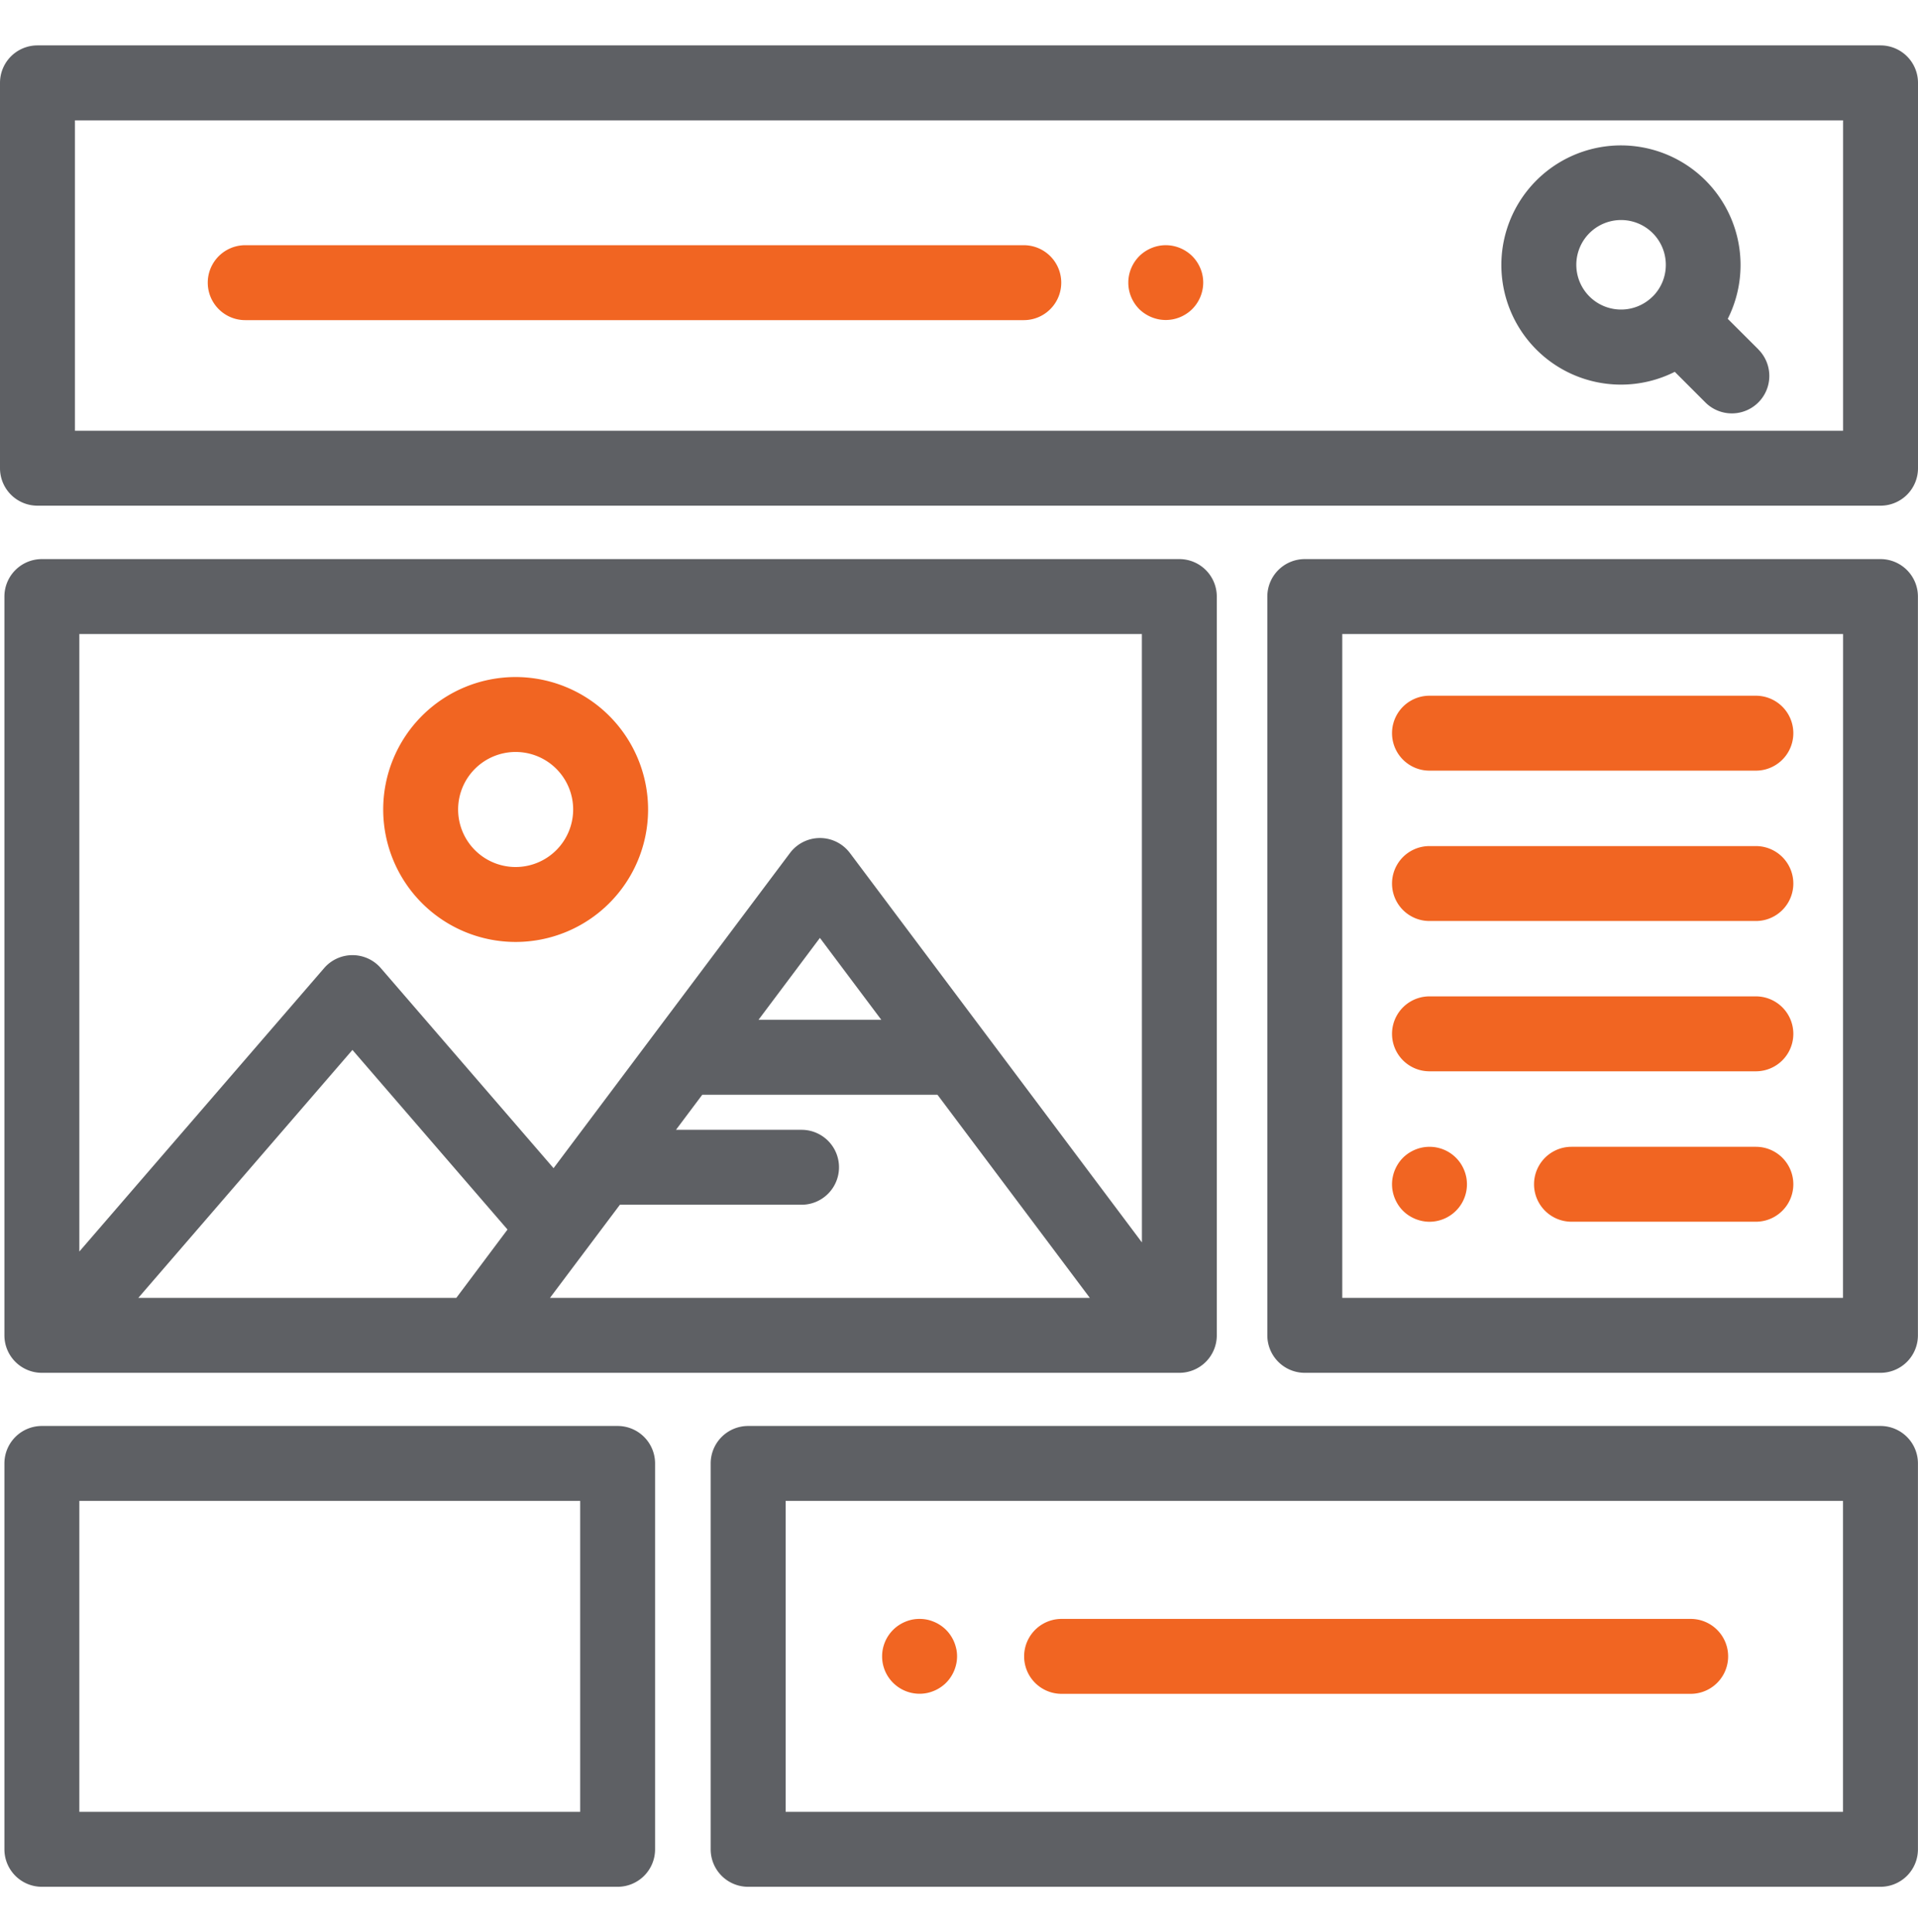
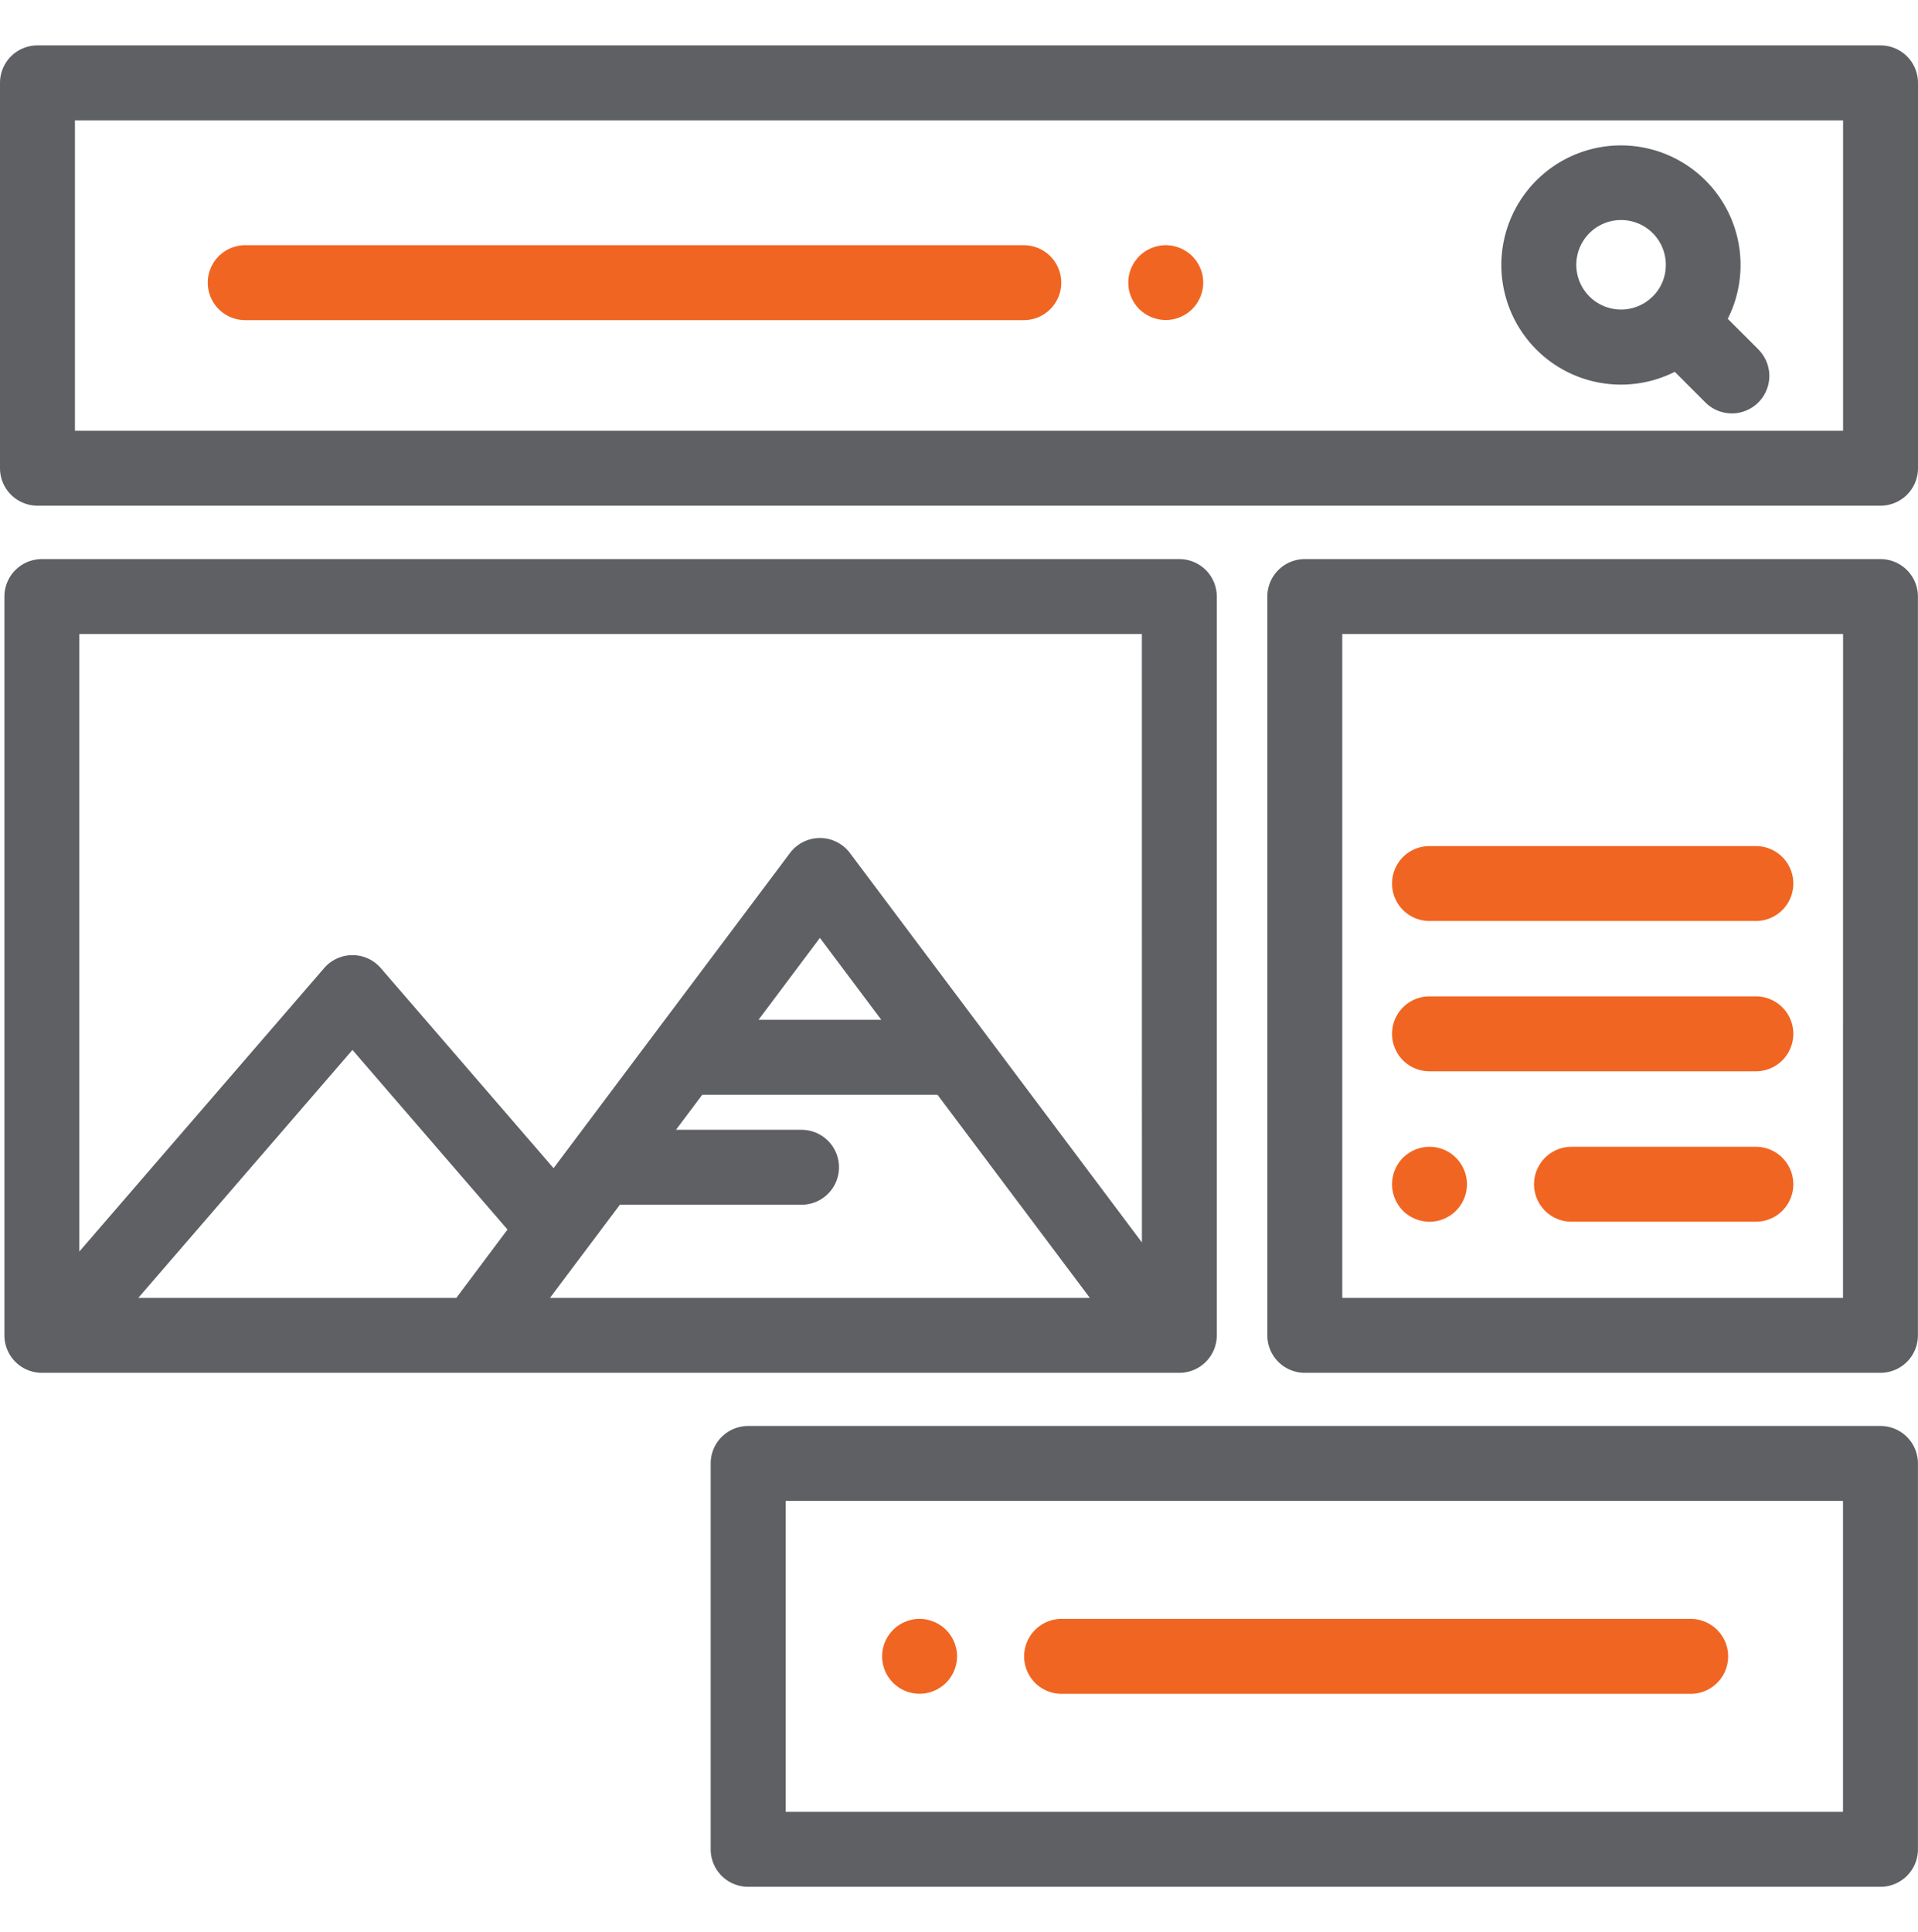
<svg xmlns="http://www.w3.org/2000/svg" width="93.975" height="94.66" viewBox="0 0 96 92.156">
  <g id="User_Experience" data-name="User Experience" transform="translate(0 -10.249)">
    <g id="Group_174" data-name="Group 174" transform="translate(0 10.249)">
      <g id="Group_173" data-name="Group 173" transform="translate(0 0)">
        <path id="Path_394" data-name="Path 394" d="M94.125,10.249H1.875A1.875,1.875,0,0,0,0,12.124V31.41a1.875,1.875,0,0,0,1.875,1.875h92.25A1.875,1.875,0,0,0,96,31.41V12.124A1.875,1.875,0,0,0,94.125,10.249ZM92.25,29.535H3.75V14h88.5Z" transform="translate(0 -10.249)" fill="#5e6064" />
      </g>
    </g>
    <g id="Group_176" data-name="Group 176" transform="translate(75.143 15.249)">
      <g id="Group_175" data-name="Group 175" transform="translate(0 0)">
        <path id="Path_395" data-name="Path 395" d="M413.636,46.123,412.1,44.591a5.986,5.986,0,1,0-2.652,2.652l1.531,1.531a1.875,1.875,0,0,0,2.652-2.652Zm-5.3-2.645A2.24,2.24,0,1,1,409,41.894,2.225,2.225,0,0,1,408.339,43.478Z" transform="translate(-400.765 -35.906)" fill="#5e6064" />
      </g>
    </g>
    <g id="Group_178" data-name="Group 178" transform="translate(56.476 20.249)">
      <g id="Group_177" data-name="Group 177" transform="translate(0 0)">
        <path id="Path_396" data-name="Path 396" d="M342.253,81.294a1.885,1.885,0,0,0-.107-.351,1.912,1.912,0,0,0-.173-.324,1.883,1.883,0,0,0-.233-.285,1.794,1.794,0,0,0-.285-.232,1.851,1.851,0,0,0-.324-.173,1.893,1.893,0,0,0-.351-.107,1.856,1.856,0,0,0-.733,0,1.918,1.918,0,0,0-.96.512,1.992,1.992,0,0,0-.232.285,1.919,1.919,0,0,0-.173.324,1.89,1.89,0,0,0-.107.351,1.9,1.9,0,0,0,0,.733,1.888,1.888,0,0,0,.107.35,1.979,1.979,0,0,0,.173.324,2,2,0,0,0,.232.285,1.939,1.939,0,0,0,.609.4,1.985,1.985,0,0,0,.351.107,1.878,1.878,0,0,0,.367.036,1.859,1.859,0,0,0,.366-.036,1.878,1.878,0,0,0,.351-.107,1.919,1.919,0,0,0,.324-.173,1.784,1.784,0,0,0,.285-.232,1.892,1.892,0,0,0,.549-1.325A1.866,1.866,0,0,0,342.253,81.294Z" transform="translate(-338.541 -79.786)" fill="#f16522" />
      </g>
    </g>
    <g id="Group_180" data-name="Group 180" transform="translate(10.399 20.249)">
      <g id="Group_179" data-name="Group 179" transform="translate(0 0)">
        <path id="Path_397" data-name="Path 397" d="M133.638,79.786H94.669a1.875,1.875,0,0,0,0,3.75h38.969a1.875,1.875,0,0,0,0-3.75Z" transform="translate(-92.794 -79.786)" fill="#f16522" />
      </g>
    </g>
    <g id="Group_182" data-name="Group 182" transform="translate(0.221 35.958)">
      <g id="Group_181" data-name="Group 181" transform="translate(0 0)">
        <path id="Path_398" data-name="Path 398" d="M59.988,147.364H3.056a1.875,1.875,0,0,0-1.875,1.875v36.975a1.875,1.875,0,0,0,1.875,1.875H59.988a1.875,1.875,0,0,0,1.875-1.875V149.239A1.875,1.875,0,0,0,59.988,147.364ZM23.8,184.338H7.883L18.6,171.929l7.762,8.989Zm4.687,0,3.5-4.661h9.092a1.875,1.875,0,1,0,0-3.75H34.794l1.315-1.754H47.883l7.625,10.165Zm10.437-13.915,3.074-4.1,3.074,4.1Zm19.191,11.14L43.5,162.074a1.875,1.875,0,0,0-3,0L28.667,177.847l-8.646-10.012a1.875,1.875,0,0,0-2.838,0L4.931,182.019V151.114H58.113Z" transform="translate(-1.181 -147.364)" fill="#5e6064" />
      </g>
    </g>
    <g id="Group_184" data-name="Group 184" transform="translate(19.18 41.861)">
      <g id="Group_183" data-name="Group 183">
-         <path id="Path_399" data-name="Path 399" d="M108.924,178.846a6.629,6.629,0,1,0,6.629,6.629A6.636,6.636,0,0,0,108.924,178.846Zm0,9.508a2.879,2.879,0,1,1,2.879-2.879A2.882,2.882,0,0,1,108.924,188.354Z" transform="translate(-102.295 -178.846)" fill="#f16522" />
-       </g>
+         </g>
    </g>
    <g id="Group_186" data-name="Group 186" transform="translate(63.433 35.958)">
      <g id="Group_185" data-name="Group 185" transform="translate(0 0)">
        <path id="Path_400" data-name="Path 400" d="M369,147.364H340.187a1.875,1.875,0,0,0-1.875,1.875v36.975a1.875,1.875,0,0,0,1.875,1.875H369a1.875,1.875,0,0,0,1.875-1.875V149.239A1.875,1.875,0,0,0,369,147.364Zm-1.875,36.975H342.062V151.114h25.067Z" transform="translate(-338.312 -147.364)" fill="#5e6064" />
      </g>
    </g>
    <g id="Group_188" data-name="Group 188" transform="translate(69.674 42.796)">
      <g id="Group_187" data-name="Group 187" transform="translate(0 0)">
-         <path id="Path_401" data-name="Path 401" d="M389.806,183.835H373.47a1.875,1.875,0,0,0,0,3.75h16.336a1.875,1.875,0,1,0,0-3.75Z" transform="translate(-371.595 -183.835)" fill="#f16522" />
-       </g>
+         </g>
    </g>
    <g id="Group_190" data-name="Group 190" transform="translate(69.674 50.321)">
      <g id="Group_189" data-name="Group 189">
        <path id="Path_402" data-name="Path 402" d="M389.806,223.969H373.47a1.875,1.875,0,0,0,0,3.75h16.336a1.875,1.875,0,1,0,0-3.75Z" transform="translate(-371.595 -223.969)" fill="#f16522" />
      </g>
    </g>
    <g id="Group_192" data-name="Group 192" transform="translate(69.674 57.846)">
      <g id="Group_191" data-name="Group 191">
        <path id="Path_403" data-name="Path 403" d="M389.806,264.1H373.47a1.875,1.875,0,0,0,0,3.75h16.336a1.875,1.875,0,1,0,0-3.75Z" transform="translate(-371.595 -264.103)" fill="#f16522" />
      </g>
    </g>
    <g id="Group_194" data-name="Group 194" transform="translate(69.673 65.372)">
      <g id="Group_193" data-name="Group 193">
        <path id="Path_404" data-name="Path 404" d="M375.305,305.746a1.885,1.885,0,0,0-.107-.351,1.978,1.978,0,0,0-.172-.324,1.872,1.872,0,0,0-2.276-.69,2,2,0,0,0-.324.172,1.823,1.823,0,0,0-.518.518,2,2,0,0,0-.172.324,1.89,1.89,0,0,0-.107.351,1.809,1.809,0,0,0,0,.733,1.891,1.891,0,0,0,.107.351,1.98,1.98,0,0,0,.172.324,1.823,1.823,0,0,0,.518.518,2,2,0,0,0,.324.172,1.892,1.892,0,0,0,.351.107,1.865,1.865,0,0,0,.367.038,1.884,1.884,0,0,0,1.324-.55,1.849,1.849,0,0,0,.407-.609,1.89,1.89,0,0,0,.107-.351,1.9,1.9,0,0,0,0-.733Z" transform="translate(-371.591 -304.238)" fill="#f16522" />
      </g>
    </g>
    <g id="Group_196" data-name="Group 196" transform="translate(76.782 65.371)">
      <g id="Group_195" data-name="Group 195" transform="translate(0 0)">
        <path id="Path_405" data-name="Path 405" d="M420.608,304.236H411.38a1.875,1.875,0,0,0,0,3.75h9.228a1.875,1.875,0,0,0,0-3.75Z" transform="translate(-409.505 -304.236)" fill="#f16522" />
      </g>
    </g>
    <g id="Group_198" data-name="Group 198" transform="translate(0.221 79.343)">
      <g id="Group_197" data-name="Group 197">
-         <path id="Path_406" data-name="Path 406" d="M31.873,378.751H3.056a1.875,1.875,0,0,0-1.875,1.875v19.313a1.875,1.875,0,0,0,1.875,1.875H31.873a1.875,1.875,0,0,0,1.875-1.875V380.626A1.875,1.875,0,0,0,31.873,378.751ZM30,398.064H4.931V382.5H30Z" transform="translate(-1.181 -378.751)" fill="#5e6064" />
-       </g>
+         </g>
    </g>
    <g id="Group_200" data-name="Group 200" transform="translate(35.574 79.343)">
      <g id="Group_199" data-name="Group 199">
        <path id="Path_407" data-name="Path 407" d="M248.279,378.751H191.6a1.875,1.875,0,0,0-1.875,1.875v19.313a1.875,1.875,0,0,0,1.875,1.875h56.676a1.875,1.875,0,0,0,1.875-1.875V380.626A1.875,1.875,0,0,0,248.279,378.751ZM246.4,398.064H193.478V382.5H246.4Z" transform="translate(-189.728 -378.751)" fill="#5e6064" />
      </g>
    </g>
    <g id="Group_202" data-name="Group 202" transform="translate(44.153 89)">
      <g id="Group_201" data-name="Group 201">
        <path id="Path_408" data-name="Path 408" d="M239.193,431.763a1.9,1.9,0,0,0-.107-.351,1.85,1.85,0,0,0-.173-.324,1.82,1.82,0,0,0-.518-.518,1.865,1.865,0,0,0-.324-.172,1.9,1.9,0,0,0-.351-.109,1.929,1.929,0,0,0-.733,0,1.992,1.992,0,0,0-.351.109,1.917,1.917,0,0,0-.322.172,1.794,1.794,0,0,0-.285.233,1.9,1.9,0,0,0-.234.285,1.849,1.849,0,0,0-.173.324,1.9,1.9,0,0,0-.107.351,1.894,1.894,0,0,0,0,.731,1.959,1.959,0,0,0,.107.352A1.879,1.879,0,0,0,237.356,434a1.858,1.858,0,0,0,.366-.036,1.9,1.9,0,0,0,.351-.109,1.733,1.733,0,0,0,.324-.173,1.774,1.774,0,0,0,.285-.232,1.8,1.8,0,0,0,.232-.285,1.9,1.9,0,0,0,.173-.323,1.957,1.957,0,0,0,.107-.352,1.8,1.8,0,0,0,0-.731Z" transform="translate(-235.481 -430.255)" fill="#f16522" />
      </g>
    </g>
    <g id="Group_204" data-name="Group 204" transform="translate(51.26 88.999)">
      <g id="Group_203" data-name="Group 203">
        <path id="Path_409" data-name="Path 409" d="M306.751,430.252H275.264a1.875,1.875,0,0,0,0,3.75h31.487a1.875,1.875,0,0,0,0-3.75Z" transform="translate(-273.389 -430.252)" fill="#f16522" />
      </g>
    </g>
  </g>
</svg>